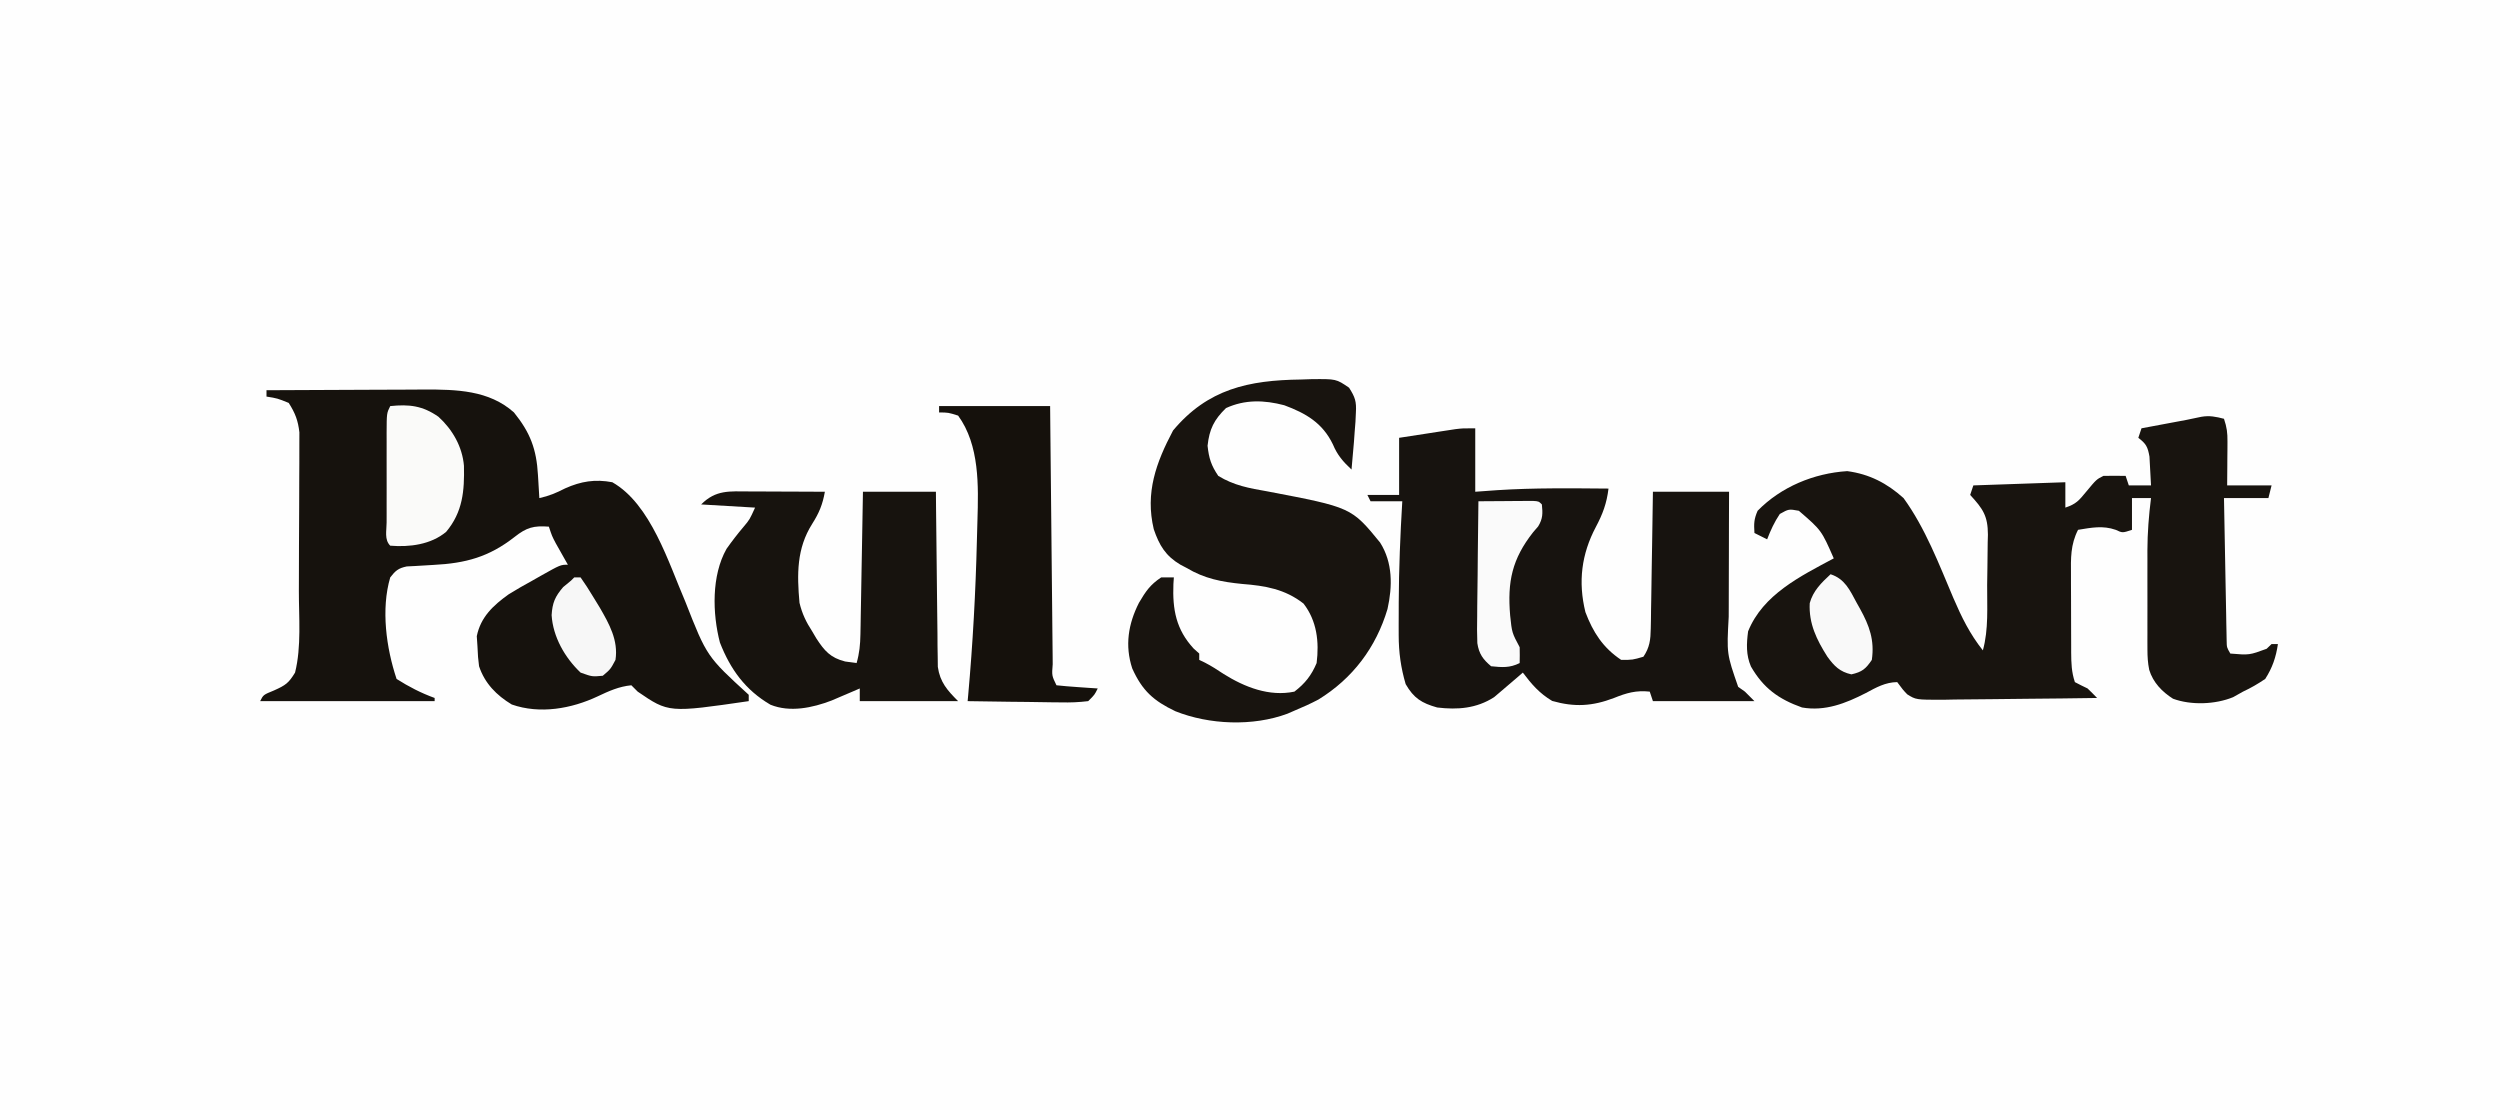
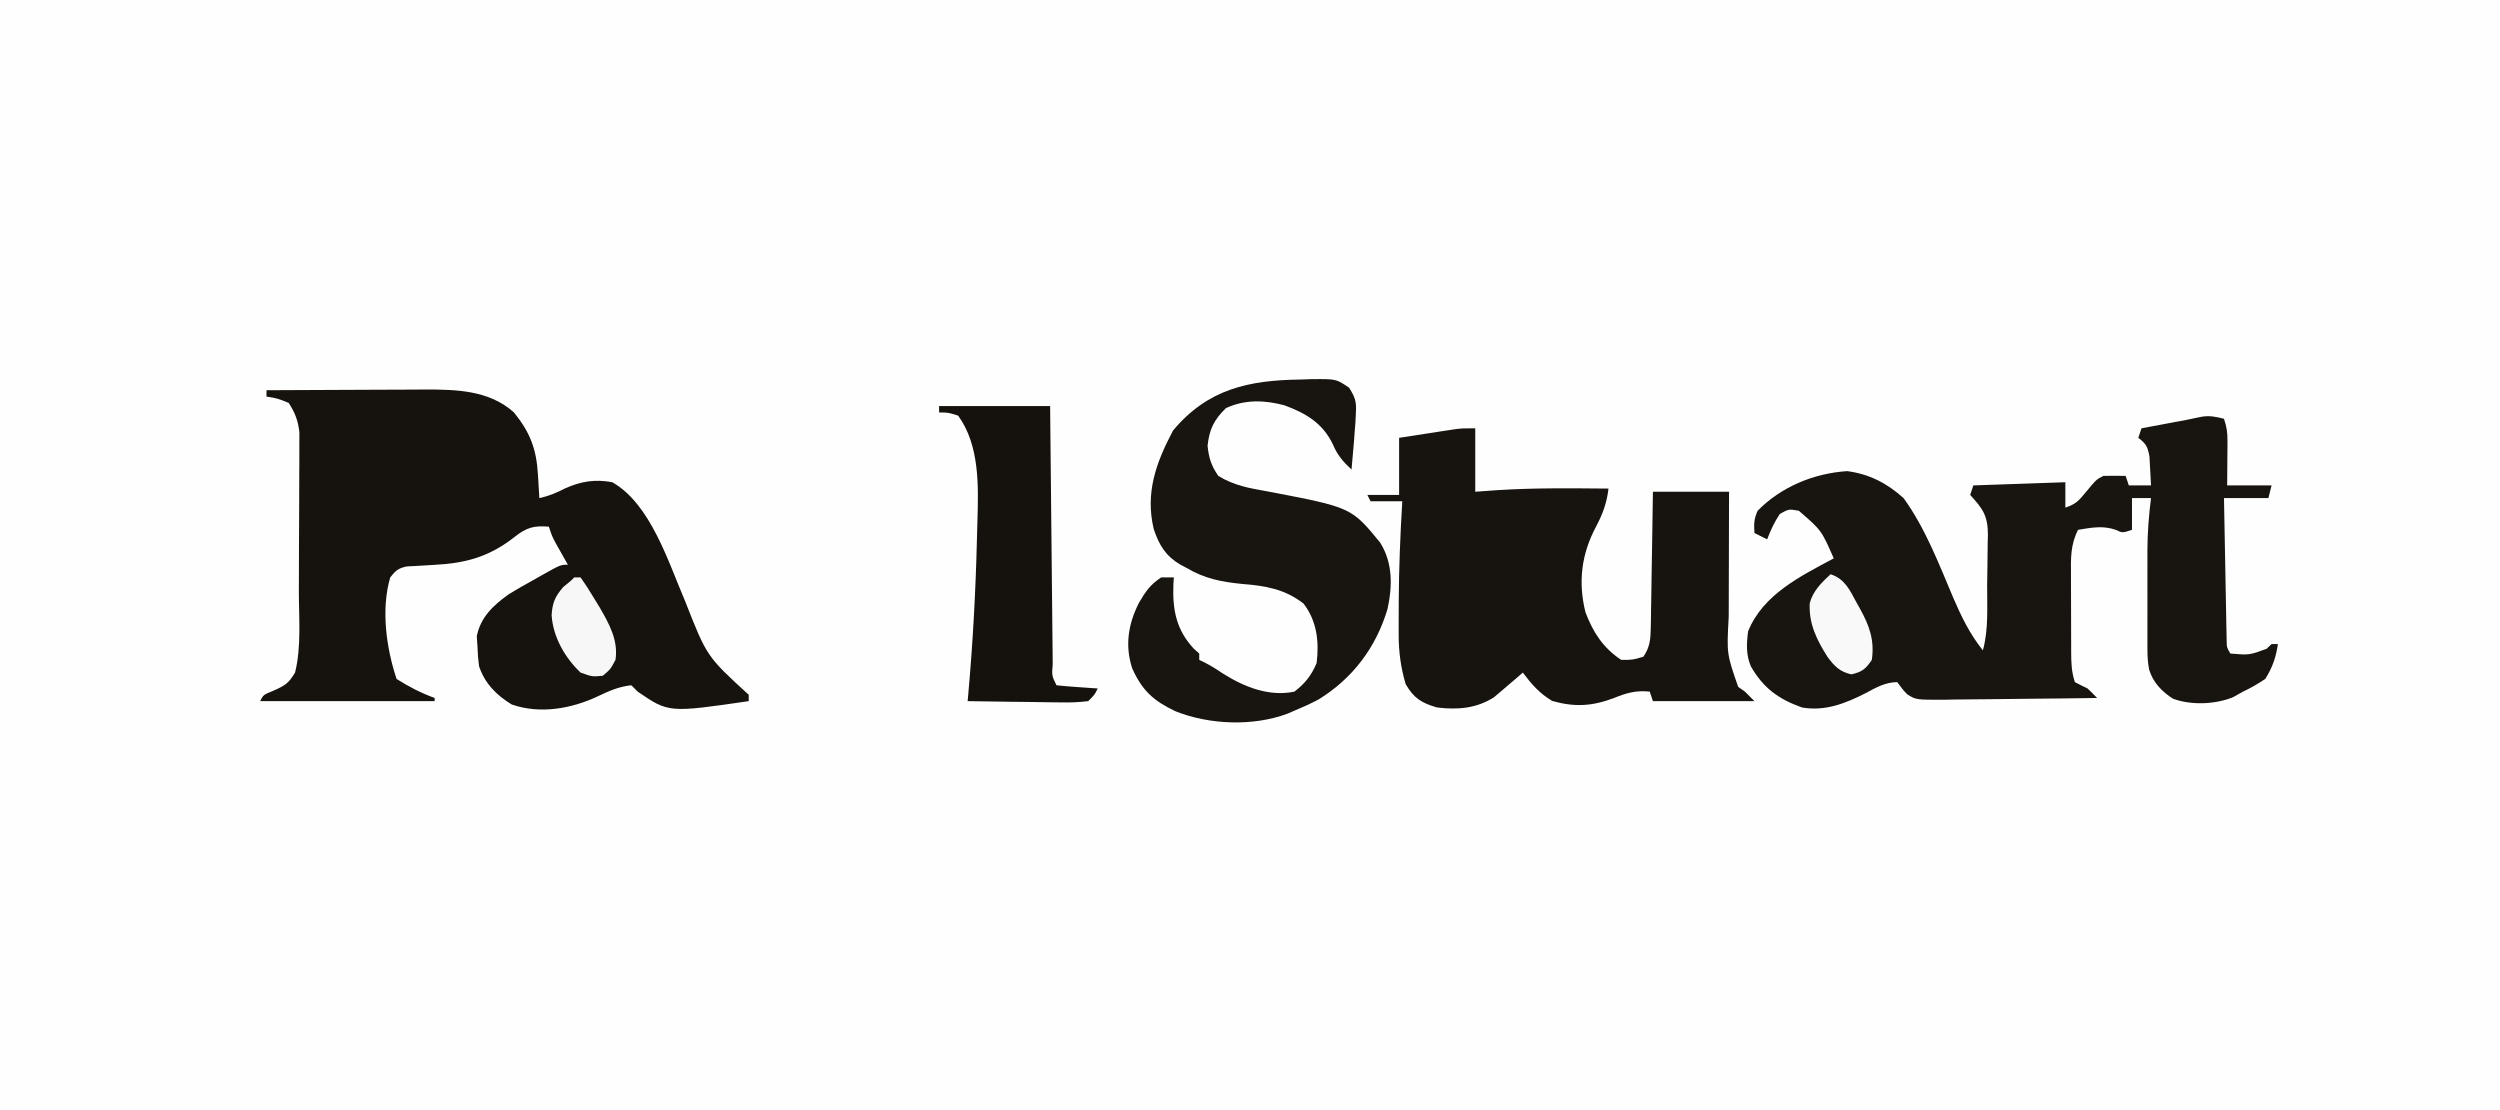
<svg xmlns="http://www.w3.org/2000/svg" version="1.1" width="788" height="350">
  <rect width="100%" height="100%" fill="#808080" stroke="none" />
  <path d="M0 0 C260.04 0 520.08 0 788 0 C788 115.5 788 231 788 350 C527.96 350 267.92 350 0 350 C0 234.5 0 119 0 0 Z " fill="#FEFEFE" transform="translate(0,0)" />
  <path d="M0 0 C7.65 -0.047 15.301 -0.082 22.951 -0.104 C26.504 -0.114 30.058 -0.128 33.611 -0.151 C37.707 -0.177 41.802 -0.187 45.898 -0.195 C47.159 -0.206 48.42 -0.216 49.719 -0.227 C59.82 -0.228 70.092 -0.061 78 7 C83.137 13.369 85.099 18.549 85.562 26.688 C85.606 27.389 85.649 28.091 85.693 28.814 C85.799 30.543 85.9 32.271 86 34 C88.995 33.362 91.41 32.335 94.125 30.938 C99.121 28.699 103.586 27.98 109 29 C121.138 35.902 126.744 54.434 132.039 66.707 C138.8 83.927 138.8 83.927 152 96 C152 96.66 152 97.32 152 98 C126.763 101.671 126.763 101.671 117 95 C116.34 94.34 115.68 93.68 115 93 C111.1 93.375 107.889 94.835 104.375 96.5 C96.136 100.382 86.2 102.169 77.309 99.059 C72.486 96.139 68.805 92.415 67 87 C66.656 84.145 66.656 84.145 66.5 80.812 C66.392 79.182 66.392 79.182 66.281 77.52 C67.51 71.503 71.424 67.845 76.325 64.335 C78.782 62.805 81.272 61.386 83.812 60 C84.67 59.511 85.528 59.023 86.412 58.52 C92.677 55 92.677 55 95 55 C94.651 54.385 94.301 53.77 93.941 53.137 C93.486 52.328 93.031 51.52 92.562 50.688 C92.11 49.887 91.658 49.086 91.191 48.262 C90 46 90 46 89 43 C84.177 42.637 81.967 43.266 78.188 46.25 C70.123 52.572 62.735 54.554 52.625 55.062 C50.679 55.166 48.734 55.281 46.789 55.41 C45.94 55.453 45.092 55.495 44.217 55.539 C41.559 56.092 40.644 56.874 39 59 C36.058 69.033 37.742 81.226 41 91 C44.878 93.461 48.675 95.427 53 97 C53 97.33 53 97.66 53 98 C34.85 98 16.7 98 -2 98 C-1 96 -1 96 2.375 94.625 C6.042 92.981 6.994 92.3 9 89 C11.05 80.791 10.181 71.569 10.203 63.141 C10.206 62.396 10.209 61.651 10.212 60.884 C10.227 56.955 10.236 53.025 10.24 49.095 C10.246 45.051 10.27 41.008 10.298 36.964 C10.317 33.836 10.322 30.708 10.324 27.58 C10.327 26.089 10.335 24.598 10.348 23.107 C10.365 21.023 10.363 18.94 10.356 16.856 C10.362 15.083 10.362 15.083 10.367 13.274 C9.948 9.54 9.028 7.155 7 4 C3.431 2.55 3.431 2.55 0 2 C0 1.34 0 0.68 0 0 Z " fill="#16120D" transform="translate(84,123)" />
  <path d="M0 0 C0.922 2.766 1.118 4.383 1.098 7.23 C1.094 8.033 1.091 8.835 1.088 9.662 C1.08 10.495 1.071 11.329 1.062 12.188 C1.058 13.032 1.053 13.877 1.049 14.748 C1.037 16.832 1.019 18.916 1 21 C5.62 21 10.24 21 15 21 C14.67 22.32 14.34 23.64 14 25 C9.38 25 4.76 25 0 25 C0.118 31.657 0.242 38.314 0.372 44.971 C0.416 47.237 0.457 49.503 0.497 51.769 C0.555 55.02 0.619 58.272 0.684 61.523 C0.709 63.05 0.709 63.05 0.734 64.608 C0.754 65.548 0.774 66.489 0.795 67.458 C0.81 68.289 0.826 69.12 0.842 69.975 C0.878 72.069 0.878 72.069 2 74 C7.986 74.5 7.986 74.5 13.438 72.5 C13.953 72.005 14.469 71.51 15 71 C15.66 71 16.32 71 17 71 C16.387 75.169 15.275 78.437 13 82 C10.62 83.602 8.554 84.798 6 86 C4.969 86.578 3.938 87.155 2.875 87.75 C-2.751 90.059 -10.36 90.342 -16.066 88.238 C-19.532 86.041 -22.362 83.095 -23.566 79.141 C-24.011 76.947 -24.127 74.978 -24.129 72.741 C-24.133 71.91 -24.136 71.078 -24.139 70.222 C-24.136 68.884 -24.136 68.884 -24.133 67.52 C-24.134 66.592 -24.135 65.665 -24.136 64.709 C-24.136 62.746 -24.135 60.784 -24.13 58.821 C-24.125 55.841 -24.13 52.861 -24.137 49.881 C-24.136 47.969 -24.135 46.057 -24.133 44.145 C-24.135 43.263 -24.137 42.381 -24.139 41.473 C-24.118 35.908 -23.702 30.521 -23 25 C-24.98 25 -26.96 25 -29 25 C-29 28.3 -29 31.6 -29 35 C-32 36 -32 36 -34.125 35 C-38.225 33.574 -41.78 34.32 -46 35 C-48.4 39.698 -48.274 43.988 -48.23 49.133 C-48.23 50.006 -48.23 50.88 -48.229 51.78 C-48.226 53.621 -48.218 55.462 -48.206 57.302 C-48.188 60.122 -48.185 62.942 -48.186 65.762 C-48.181 67.552 -48.175 69.342 -48.168 71.133 C-48.167 71.977 -48.166 72.82 -48.165 73.69 C-48.137 77.038 -48.066 79.802 -47 83 C-45.685 83.702 -44.349 84.365 -43 85 C-41.978 85.978 -40.975 86.975 -40 88 C-47.476 88.116 -54.951 88.205 -62.428 88.259 C-65.9 88.285 -69.371 88.32 -72.843 88.377 C-76.836 88.442 -80.83 88.466 -84.824 88.488 C-86.067 88.514 -87.31 88.54 -88.59 88.566 C-97.089 88.569 -97.089 88.569 -99.837 86.852 C-101.167 85.467 -101.167 85.467 -103 83 C-106.757 83.053 -109.608 84.679 -112.875 86.438 C-119.261 89.706 -125.71 92.267 -133 91 C-140.383 88.37 -145.18 84.9 -149.102 78.086 C-150.678 74.427 -150.511 70.904 -150 67 C-145.312 55.381 -133.487 49.609 -123 44 C-126.869 35.155 -126.869 35.155 -134 29 C-137.173 28.418 -137.173 28.418 -140 30 C-141.713 32.526 -142.9 35.16 -144 38 C-145.32 37.34 -146.64 36.68 -148 36 C-148.185 33.037 -148.164 31.676 -147 29 C-139.618 21.45 -129.256 17.168 -118.75 16.5 C-111.776 17.43 -106.219 20.304 -101 25 C-94.133 34.465 -89.846 45.806 -85.301 56.492 C-82.698 62.535 -80.105 67.844 -76 73 C-74.156 66.371 -74.695 59.206 -74.65 52.365 C-74.633 50.542 -74.606 48.719 -74.568 46.896 C-74.513 44.256 -74.491 41.617 -74.477 38.977 C-74.443 37.762 -74.443 37.762 -74.408 36.523 C-74.43 30.543 -76.007 28.361 -80 24 C-79.505 22.515 -79.505 22.515 -79 21 C-64.645 20.505 -64.645 20.505 -50 20 C-50 22.64 -50 25.28 -50 28 C-46.558 26.853 -45.709 25.747 -43.438 23 C-40.198 19.099 -40.198 19.099 -38 18 C-35.667 17.96 -33.333 17.957 -31 18 C-30.505 19.485 -30.505 19.485 -30 21 C-27.69 21 -25.38 21 -23 21 C-23.087 19.062 -23.195 17.124 -23.312 15.188 C-23.371 14.109 -23.429 13.03 -23.488 11.918 C-24.031 8.825 -24.553 7.87 -27 6 C-26.67 5.01 -26.34 4.02 -26 3 C-24.355 2.693 -24.355 2.693 -22.676 2.379 C-21.221 2.107 -19.767 1.835 -18.312 1.562 C-17.591 1.428 -16.87 1.293 -16.127 1.154 C-15.421 1.022 -14.715 0.89 -13.988 0.754 C-12.955 0.562 -12.955 0.562 -11.902 0.365 C-10.315 0.06 -8.734 -0.278 -7.156 -0.625 C-4.542 -1.08 -2.551 -0.656 0 0 Z " fill="#18140F" transform="translate(701,132)" />
  <path d="M0 0 C0 6.6 0 13.2 0 20 C3.434 19.753 3.434 19.753 6.938 19.5 C18.613 18.742 30.307 18.908 42 19 C41.448 23.619 40.179 27.028 38 31.125 C33.49 39.646 32.378 48.388 34.719 57.93 C37.12 64.301 40.261 69.174 46 73 C49.578 73.001 49.578 73.001 53 72 C54.987 69.088 55.264 66.611 55.319 63.14 C55.339 62.179 55.359 61.218 55.379 60.228 C55.391 59.199 55.402 58.17 55.414 57.109 C55.433 56.05 55.453 54.99 55.473 53.898 C55.532 50.515 55.579 47.133 55.625 43.75 C55.663 41.456 55.702 39.161 55.742 36.867 C55.84 31.245 55.919 25.623 56 20 C63.92 20 71.84 20 80 20 C79.988 23.337 79.977 26.675 79.965 30.113 C79.957 33.377 79.951 36.64 79.945 39.904 C79.94 42.156 79.933 44.409 79.925 46.662 C79.912 49.917 79.907 53.171 79.902 56.426 C79.897 57.419 79.892 58.412 79.887 59.435 C79.251 71.068 79.251 71.068 82.875 81.5 C83.576 81.995 84.278 82.49 85 83 C85.99 83.99 86.98 84.98 88 86 C77.44 86 66.88 86 56 86 C55.67 85.01 55.34 84.02 55 83 C50.69 82.534 47.686 83.414 43.75 85 C36.889 87.62 31.314 87.939 24.25 85.938 C20.251 83.553 17.765 80.696 15 77 C14.541 77.398 14.082 77.797 13.609 78.207 C11.748 79.814 9.876 81.409 8 83 C7.319 83.578 6.639 84.155 5.938 84.75 C0.401 88.322 -5.593 88.78 -12 88 C-16.883 86.625 -19.387 85.068 -21.938 80.625 C-23.452 75.46 -24.127 70.623 -24.133 65.246 C-24.135 64.153 -24.137 63.061 -24.139 61.935 C-24.134 60.781 -24.13 59.627 -24.125 58.438 C-24.123 57.251 -24.121 56.064 -24.119 54.841 C-24.068 44.207 -23.637 33.613 -23 23 C-26.3 23 -29.6 23 -33 23 C-33.33 22.34 -33.66 21.68 -34 21 C-30.7 21 -27.4 21 -24 21 C-24 15.06 -24 9.12 -24 3 C-20.751 2.496 -17.5 1.997 -14.25 1.5 C-13.33 1.357 -12.409 1.214 -11.461 1.066 C-10.127 0.863 -10.127 0.863 -8.766 0.656 C-7.949 0.531 -7.132 0.405 -6.29 0.275 C-4 0 -4 0 0 0 Z " fill="#17130F" transform="translate(465,135)" />
  <path d="M0 0 C1.08 -0.037 2.16 -0.075 3.273 -0.113 C11.158 -0.201 11.158 -0.201 15.227 2.582 C17.145 5.603 17.577 6.914 17.375 10.438 C17.331 11.384 17.287 12.33 17.242 13.305 C17.162 14.318 17.082 15.331 17 16.375 C16.92 17.491 16.84 18.608 16.758 19.758 C16.533 22.634 16.281 25.504 16 28.375 C13.32 25.879 11.53 23.816 10.125 20.438 C6.869 13.688 1.629 10.637 -5.211 8.105 C-11.549 6.445 -17.567 6.265 -23.562 9 C-27.331 12.672 -28.814 15.637 -29.375 20.875 C-28.953 24.816 -28.234 27.099 -26 30.375 C-21.068 33.409 -16.166 34.277 -10.562 35.25 C15.942 40.304 15.942 40.304 25 51.375 C29.029 57.728 28.933 65.176 27.344 72.328 C23.742 84.437 16.366 94.243 5.555 100.875 C3.076 102.18 0.59 103.308 -2 104.375 C-3.1 104.855 -3.1 104.855 -4.223 105.344 C-15.11 109.378 -28.83 108.824 -39.516 104.559 C-46.359 101.298 -49.945 98.114 -53.121 91.059 C-55.485 83.841 -54.382 77.054 -51 70.375 C-48.851 66.748 -47.513 64.717 -44 62.375 C-42.68 62.375 -41.36 62.375 -40 62.375 C-40.046 63.065 -40.093 63.754 -40.141 64.465 C-40.449 72.491 -39.319 78.779 -33.75 84.812 C-33.172 85.328 -32.595 85.844 -32 86.375 C-32 87.035 -32 87.695 -32 88.375 C-31.124 88.795 -31.124 88.795 -30.23 89.223 C-28.141 90.302 -26.261 91.501 -24.312 92.812 C-17.694 96.955 -9.91 100.034 -2 98.375 C1.373 95.791 3.36 93.255 5 89.375 C5.844 82.663 5.083 76.071 0.875 70.625 C-4.987 66.038 -11.241 64.997 -18.438 64.438 C-24.936 63.794 -30.319 62.784 -36 59.375 C-36.643 59.039 -37.286 58.702 -37.949 58.355 C-42.605 55.593 -44.607 52.254 -46.336 47.172 C-49.066 35.675 -45.625 26.236 -40.25 16.062 C-29.289 2.97 -16.46 0.216 0 0 Z " fill="#18140F" transform="translate(410,119.625)" />
-   <path d="M0 0 C0.681 0.001 1.362 0.003 2.064 0.004 C4.223 0.01 6.383 0.022 8.543 0.035 C10.014 0.04 11.484 0.045 12.955 0.049 C16.547 0.06 20.139 0.077 23.73 0.098 C23.022 4.101 21.921 6.779 19.73 10.223 C14.812 18.003 14.93 26.117 15.73 35.098 C16.558 38.534 17.809 41.15 19.73 44.098 C20.166 44.838 20.602 45.578 21.051 46.34 C23.596 50.247 25.498 52.434 30.105 53.598 C31.302 53.763 32.498 53.928 33.73 54.098 C34.618 51.03 34.879 48.243 34.936 45.054 C34.956 44.053 34.976 43.052 34.996 42.021 C35.013 40.948 35.03 39.875 35.047 38.77 C35.068 37.665 35.088 36.561 35.11 35.424 C35.175 31.898 35.234 28.373 35.293 24.848 C35.336 22.457 35.38 20.066 35.424 17.676 C35.532 11.816 35.631 5.957 35.73 0.098 C43.32 0.098 50.91 0.098 58.73 0.098 C58.745 1.828 58.76 3.559 58.775 5.343 C58.826 11.07 58.892 16.798 58.966 22.525 C59.011 25.997 59.05 29.468 59.077 32.94 C59.108 36.934 59.163 40.928 59.219 44.922 C59.225 46.165 59.232 47.408 59.238 48.688 C59.258 49.849 59.278 51.01 59.298 52.206 C59.309 53.225 59.32 54.244 59.332 55.294 C60.019 60.129 62.335 62.702 65.73 66.098 C55.5 66.098 45.27 66.098 34.73 66.098 C34.73 64.778 34.73 63.458 34.73 62.098 C33.922 62.447 33.114 62.796 32.281 63.156 C30.678 63.839 30.678 63.839 29.043 64.535 C27.987 64.988 26.931 65.44 25.844 65.906 C19.842 68.203 12.74 69.723 6.582 67.227 C-1.335 62.601 -6.049 56.096 -9.355 47.617 C-11.733 38.462 -12.024 26.501 -7.27 18.098 C-5.569 15.684 -3.799 13.394 -1.891 11.141 C-0.001 8.903 -0.001 8.903 1.73 5.098 C-3.88 4.768 -9.49 4.438 -15.27 4.098 C-10.609 -0.562 -6.393 -0.026 0 0 Z " fill="#17130E" transform="translate(236.27,154.902)" />
  <path d="M0 0 C11.55 0 23.1 0 35 0 C35.025 2.63 35.05 5.261 35.076 7.97 C35.159 16.64 35.248 25.309 35.339 33.978 C35.395 39.237 35.448 44.496 35.497 49.754 C35.545 54.825 35.597 59.895 35.653 64.965 C35.673 66.904 35.692 68.843 35.709 70.782 C35.733 73.488 35.763 76.194 35.795 78.9 C35.803 80.115 35.803 80.115 35.812 81.354 C35.523 84.977 35.523 84.977 37 88 C39.183 88.235 41.372 88.414 43.562 88.562 C45.359 88.688 45.359 88.688 47.191 88.816 C48.118 88.877 49.045 88.938 50 89 C49.038 90.976 49.038 90.976 47 93 C44.005 93.355 41.384 93.466 38.395 93.391 C37.555 93.385 36.716 93.379 35.851 93.373 C33.171 93.351 30.492 93.301 27.812 93.25 C25.995 93.23 24.178 93.212 22.361 93.195 C17.907 93.151 13.454 93.082 9 93 C9.055 92.395 9.111 91.789 9.168 91.165 C10.63 74.868 11.522 58.601 11.921 42.243 C11.97 40.216 12.025 38.19 12.087 36.163 C12.416 25.164 12.794 12.31 6 3 C2.91 2.025 2.91 2.025 0 2 C0 1.34 0 0.68 0 0 Z " fill="#15110C" transform="translate(296,128)" />
-   <path d="M0 0 C5.997 -0.625 10.205 -0.127 15.207 3.367 C19.652 7.415 22.73 12.8 23.238 18.82 C23.416 26.734 22.867 33.383 17.629 39.637 C12.81 43.67 6.063 44.505 0 44 C-1.918 42.082 -1.129 39.239 -1.139 36.687 C-1.137 35.802 -1.135 34.916 -1.133 34.004 C-1.134 33.1 -1.135 32.196 -1.136 31.265 C-1.136 29.349 -1.135 27.433 -1.13 25.517 C-1.125 22.579 -1.13 19.64 -1.137 16.701 C-1.136 14.844 -1.135 12.986 -1.133 11.129 C-1.135 10.246 -1.137 9.362 -1.139 8.452 C-1.115 2.23 -1.115 2.23 0 0 Z " fill="#FAFAF9" transform="translate(123,128)" />
-   <path d="M0 0 C3.146 -0.029 6.292 -0.047 9.438 -0.062 C10.335 -0.071 11.233 -0.079 12.158 -0.088 C13.012 -0.091 13.866 -0.094 14.746 -0.098 C15.932 -0.106 15.932 -0.106 17.142 -0.114 C19 0 19 0 20 1 C20.284 3.825 20.325 5.468 18.828 7.922 C18.307 8.525 17.787 9.128 17.25 9.75 C10.623 18.184 9.089 25.285 10 36 C10.562 41.424 10.562 41.424 13 46 C13.041 47.666 13.043 49.334 13 51 C9.871 52.564 7.444 52.356 4 52 C1.431 49.842 0.164 48.085 -0.343 44.73 C-0.464 41.888 -0.449 39.074 -0.391 36.23 C-0.385 35.194 -0.379 34.158 -0.373 33.091 C-0.351 29.789 -0.301 26.489 -0.25 23.188 C-0.23 20.946 -0.212 18.704 -0.195 16.463 C-0.151 10.975 -0.084 5.488 0 0 Z " fill="#FAFAFA" transform="translate(466,158)" />
  <path d="M0 0 C0.66 0 1.32 0 2 0 C3.413 1.996 4.687 3.968 5.938 6.062 C6.627 7.188 7.317 8.313 8.027 9.473 C11.034 14.666 13.937 19.845 13 26 C11.438 28.938 11.438 28.938 9 31 C5.625 31.312 5.625 31.312 2 30 C-2.931 25.344 -6.71 18.738 -7.129 11.895 C-6.885 7.961 -6.055 6.065 -3.5 3.062 C-2.675 2.382 -1.85 1.701 -1 1 C-0.67 0.67 -0.34 0.34 0 0 Z " fill="#F7F7F7" transform="translate(181,182)" />
  <path d="M0 0 C4.514 1.471 6.066 5 8.188 8.938 C8.543 9.571 8.898 10.205 9.264 10.857 C12.24 16.228 13.898 20.798 13 27 C11.057 29.878 9.935 30.784 6.562 31.562 C2.902 30.759 1.133 28.928 -1 26 C-4.388 20.672 -6.906 15.542 -6.574 9.117 C-5.523 5.242 -2.888 2.673 0 0 Z " fill="#F9F9F9" transform="translate(577,181)" />
</svg>